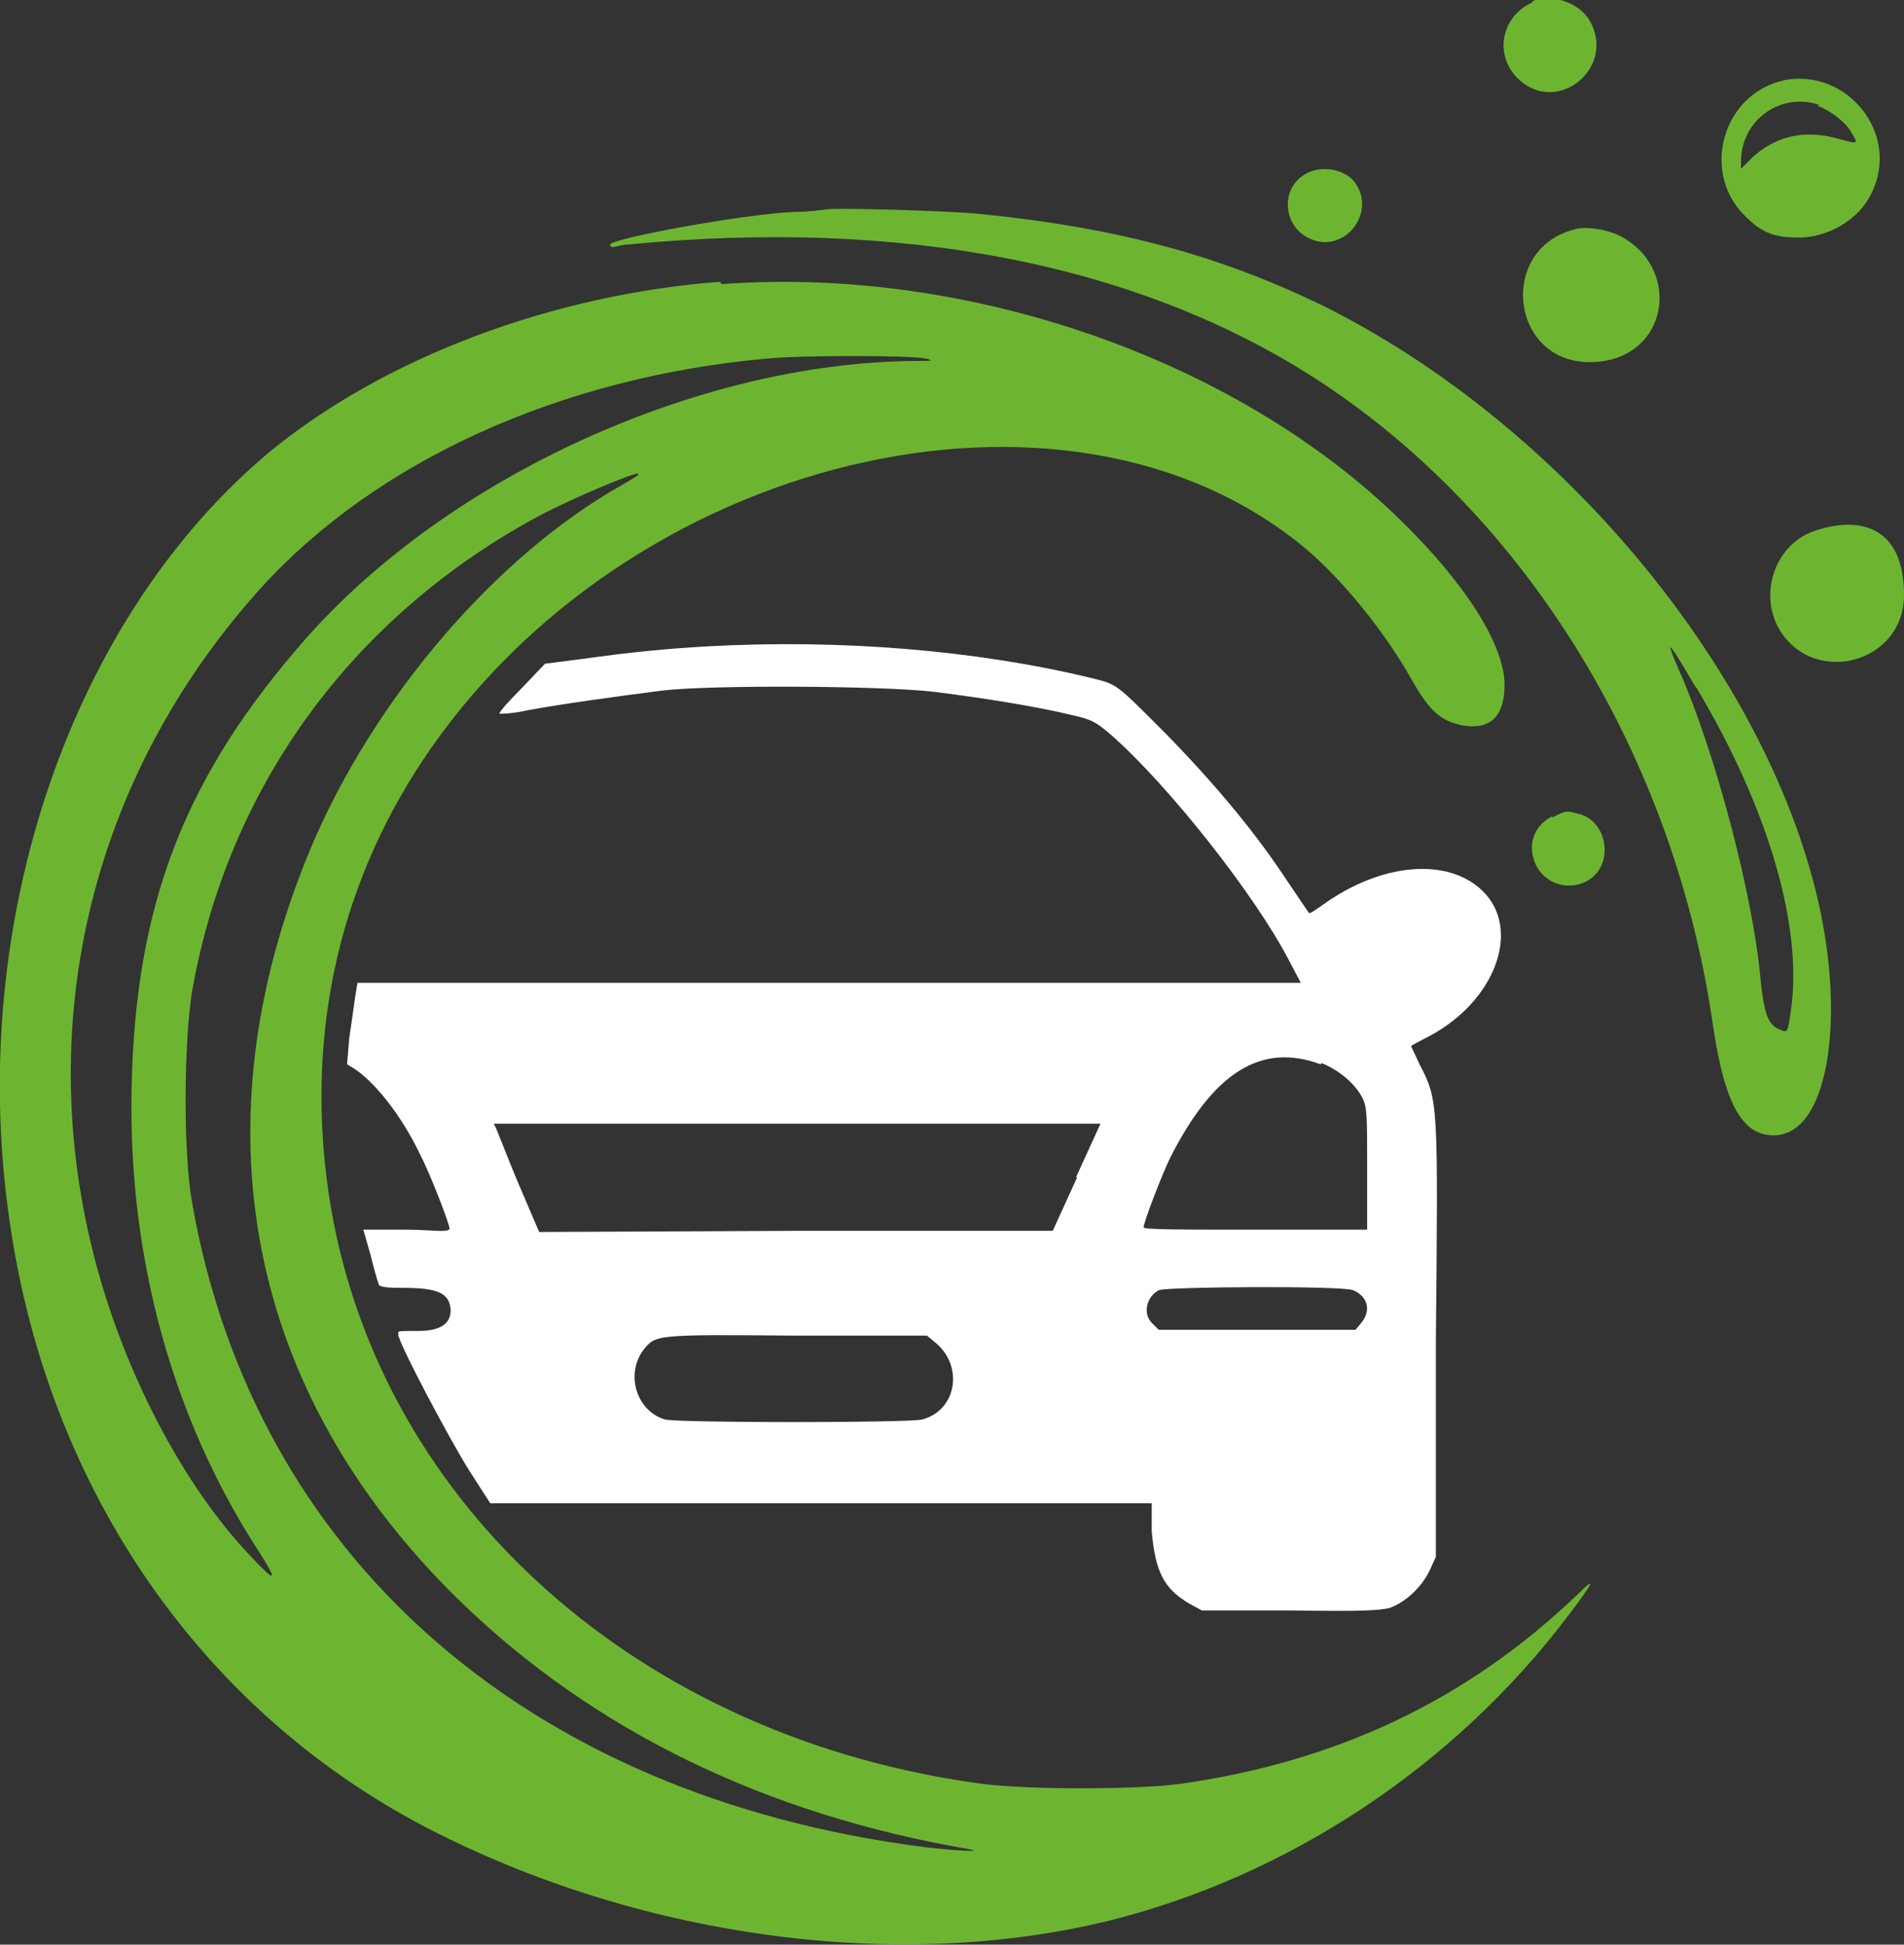
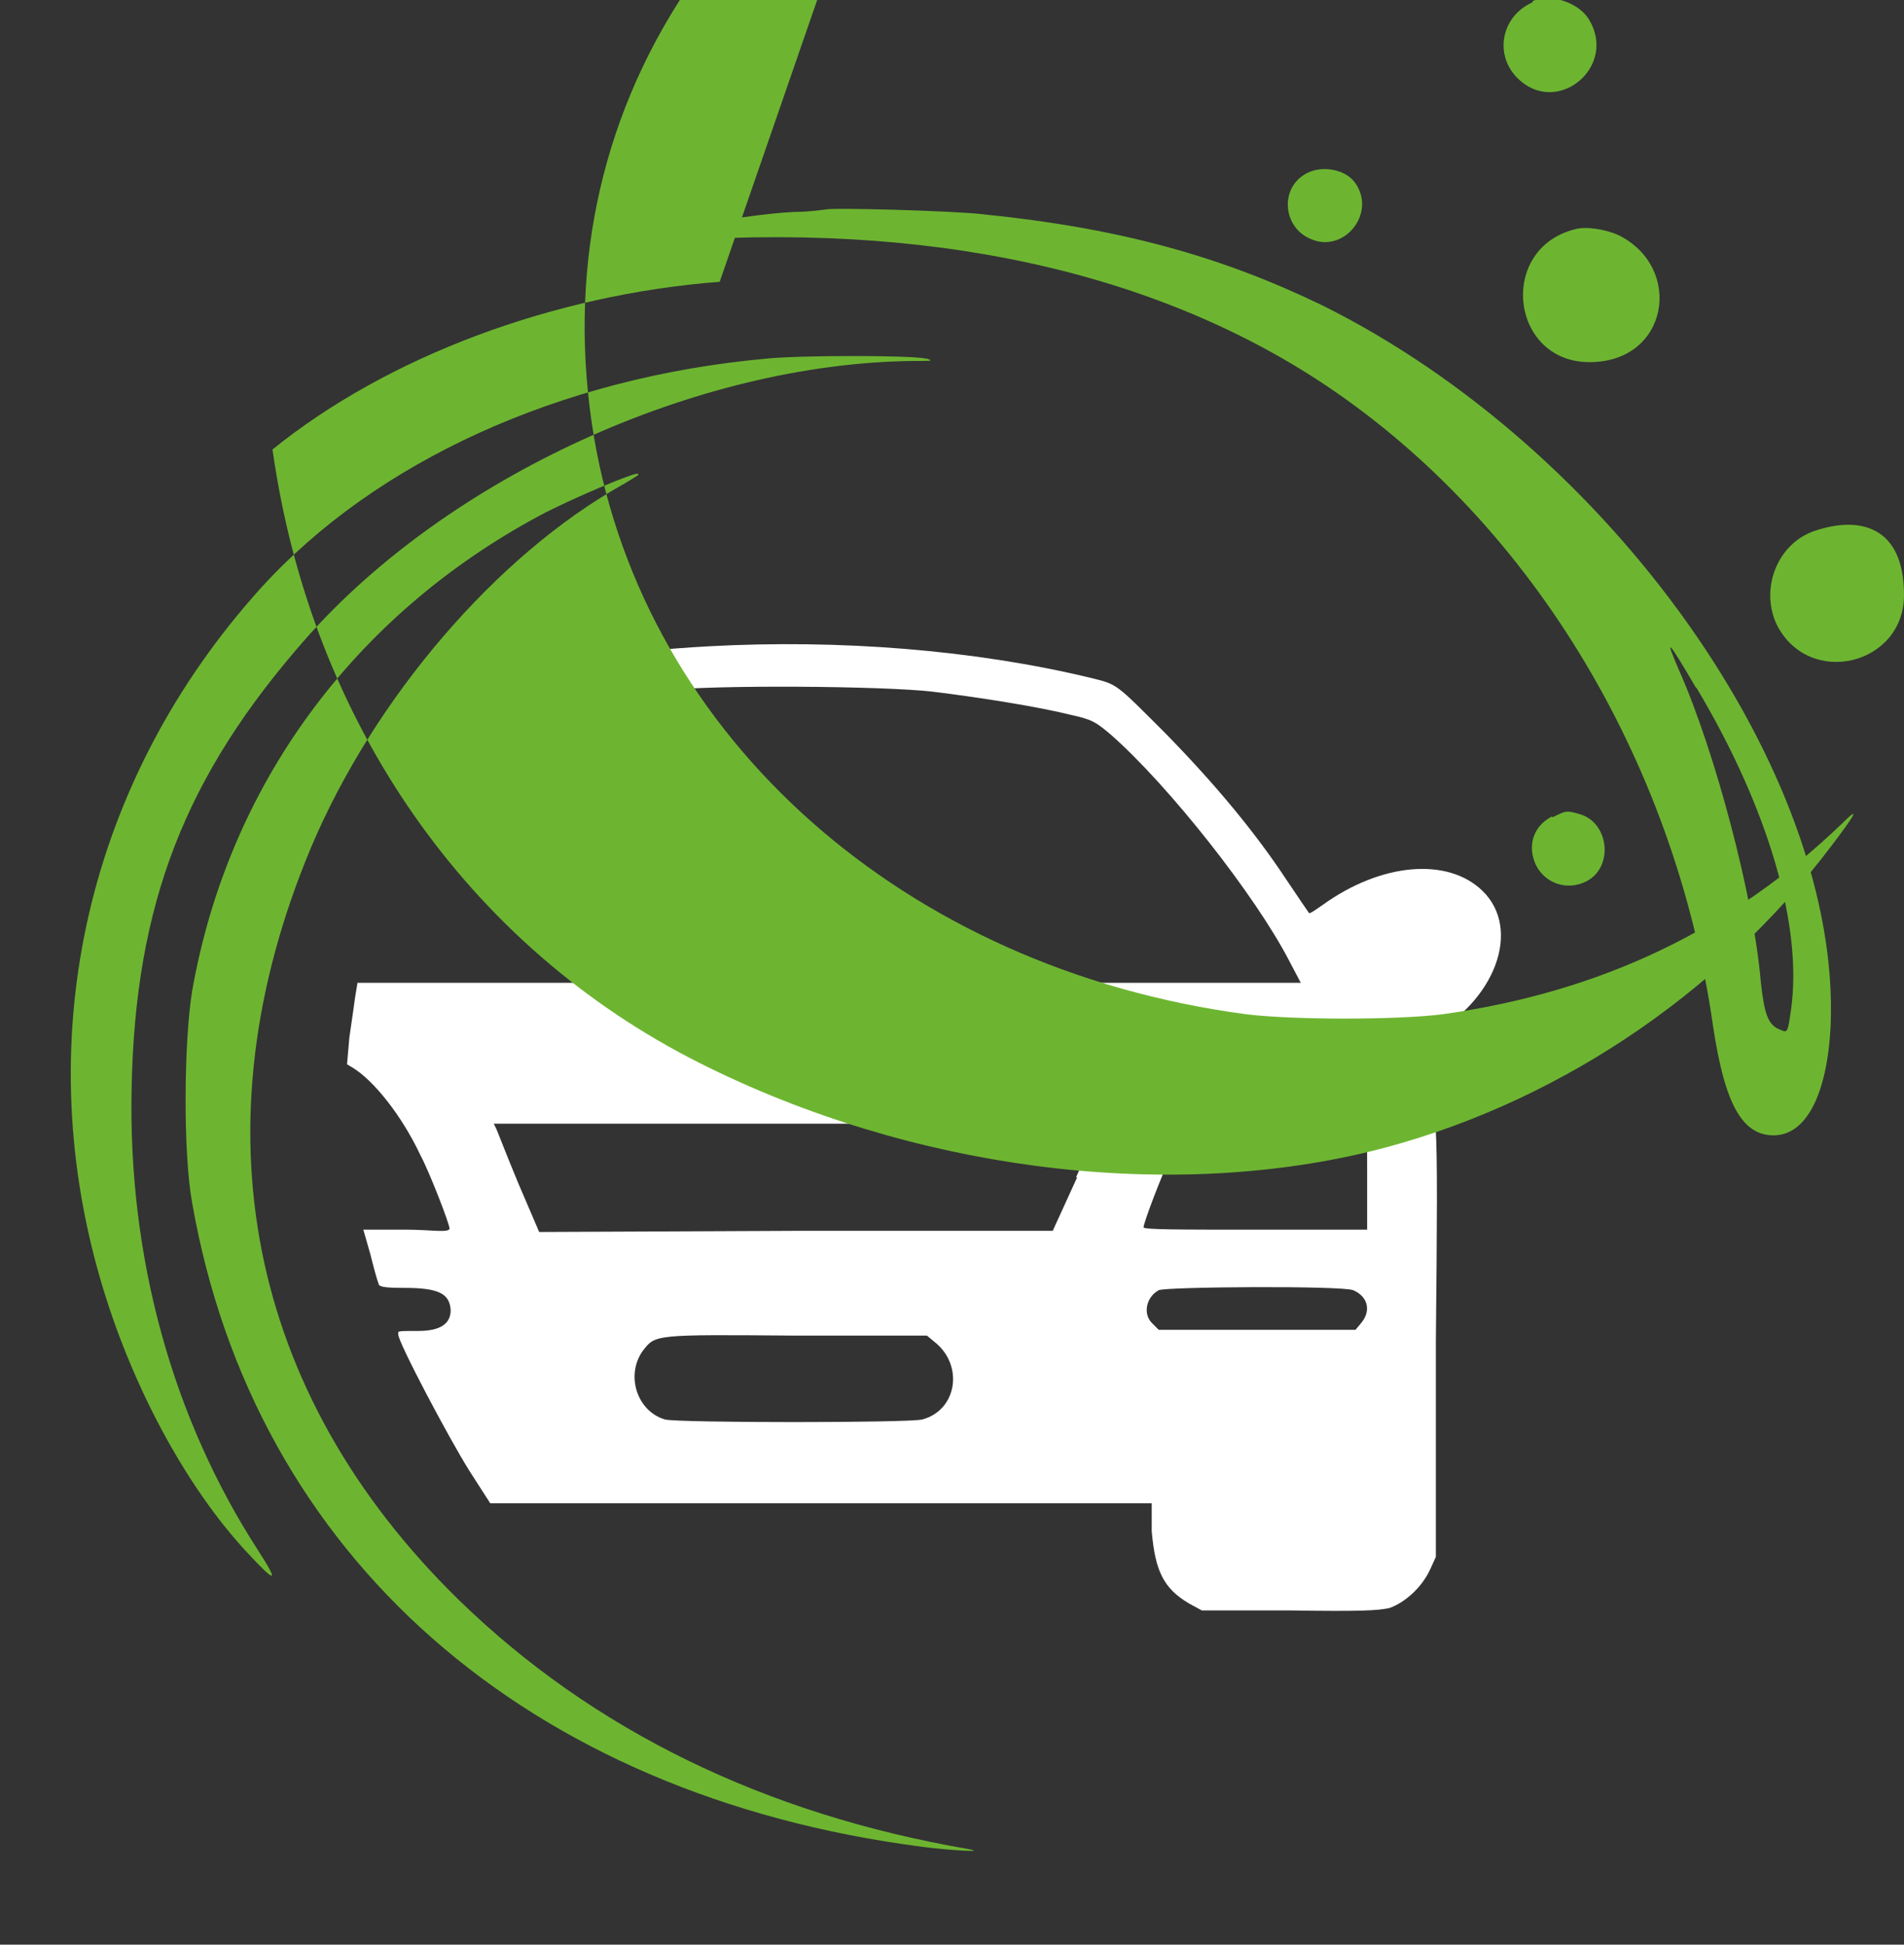
<svg xmlns="http://www.w3.org/2000/svg" id="Layer_1" viewBox="0 0 163.5 167">
  <rect x="0" y="0" width="163.5" height="167" fill="#333333" stroke="none" />
  <path d="M80.2,115.2c2.6,2,2,5.9-1,6.7-1.1,.3-21,.3-22.1,0-2.4-.7-3.4-3.8-1.9-5.9,1.1-1.4,.9-1.4,13.2-1.3h11.2s.6,.5,.6,.5Zm36-4.4c1.2,.5,1.6,1.7,.7,2.8l-.5,.6h-16.9l-.5-.5c-.9-.8-.6-2.3,.5-2.9,.6-.3,15.8-.4,16.7,0m-23.7-9.7l-2.1,4.6h-22c0,0-22.1,.1-22.1,.1l-1.8-4.2c-1-2.4-1.8-4.5-1.9-4.7l-.2-.4h52.1l-2.1,4.6Zm21-9.8c1.5,.6,2.9,1.8,3.5,3,.4,.8,.4,1.6,.4,6.1v5.2h-9.6c-6.5,0-9.6,0-9.6-.2,0-.4,1.6-4.6,2.3-6,3.7-7.3,7.8-9.9,12.9-8M60.9,55.5c-3.6,.2-6.7,.5-11,1.1l-3.1,.4-2,2.1c-1.1,1.1-2,2.1-1.9,2.2,0,0,1.1,0,2.4-.3,2.6-.5,7.7-1.2,11.6-1.7,4.3-.5,18.9-.4,23.2,.1,4.1,.5,9.1,1.3,11.9,2,1.8,.4,2.1,.6,3.4,1.7,5,4.4,12.4,13.8,15.3,19.4l1,1.9H30.7l-.2,1.2c-.1,.7-.3,2.2-.5,3.5l-.2,2.3,.5,.3c1.8,1.1,4.2,4.1,5.8,7.5,.8,1.5,2.5,5.9,2.5,6.3s-1.7,.1-3.7,.1h-3.7l.6,2.1c.3,1.2,.6,2.3,.7,2.5,0,.3,.4,.4,2.2,.4,3,0,3.9,.5,4,1.9,0,1.2-.9,1.8-2.8,1.8s-1.7,0-1.7,.3c0,.7,4.4,9,6.1,11.7l1.8,2.8h56.8v2.4c.3,3.4,1,4.9,3.2,6.2l1.1,.6h7.5c6.4,.1,7.6,0,8.6-.2,1.4-.5,2.8-1.8,3.5-3.3l.5-1.1v-18.5c.2-20.7,.2-20.7-1.4-23.8-.4-.9-.8-1.6-.7-1.6,0,0,.7-.4,1.5-.8,5.7-3,8-9.2,4.6-12.5-3-2.9-8.7-2.4-13.7,1.2-.6,.4-1.1,.8-1.2,.7,0,0-.9-1.3-1.9-2.8-2.7-4.1-6.1-8.2-10.4-12.6-4.4-4.4-4.1-4.2-6.5-4.8-10-2.4-21.5-3.3-32.7-2.7" fill="#fff" />
  <path d="M131.6,.2c-2.7,1.2-3.3,4.5-1.3,6.5,3.4,3.4,8.7-1,6.1-5.1-.9-1.4-3.3-2.2-4.8-1.5" fill="#6db531" />
-   <path d="M156.1,9.1c1.1,.4,2.4,1.4,2.9,2.3,.6,1,.6,1-1.2,.5-2.9-.8-5.3-.2-7.3,1.6l-1,1v-.6c0-3.6,3.4-6,6.7-4.9m-3-2.1c-5.2,1.1-7.2,7.8-3.4,11.6,1.5,1.5,2.5,1.9,4.7,1.9s5.1-1.3,6.3-4c2.3-5-2.2-10.6-7.7-9.5" fill="#6db531" />
  <path d="M112,15c-2.1,1.3-1.8,4.5,.5,5.5,2.8,1.3,5.6-2,4-4.6-.8-1.4-3.1-1.8-4.5-.9" fill="#6db531" />
  <path d="M145.7,59.1c6.2,10.4,9.1,20.5,8.1,27.6-.3,2.1-.3,2-1,1.7-1-.4-1.3-1.4-1.6-4.1-.6-7.2-3.9-19.7-7-26.7-1.3-3-1-2.7,1.4,1.4M70.8,18c0,0-1.3,.2-2.6,.2-4.5,.2-15.8,2.3-15.8,2.8s.7,0,1.5,0c23.7-2.3,43.9,1.7,59.2,11.6,18,11.7,30.7,32.4,34,55.5,1,6.7,2.5,9.4,5.2,9.4,2.8,0,4.6-3.5,4.9-9.4,.9-21.7-18.9-49.6-43.7-61.9-8.7-4.2-17.3-6.6-29.1-7.8-2.5-.3-13.4-.6-13.5-.4" fill="#6db531" />
  <path d="M135.2,19.7c-6.6,1.7-5.5,11.4,1.3,11.4s8.1-8.1,2.5-10.9c-1.1-.5-2.8-.8-3.8-.5" fill="#6db531" />
-   <path d="M54.8,40.8s-.6,.4-1.3,.8c-10.9,6.1-21.4,18.4-26.8,31.2-10,23.9-5.5,46.8,12.7,64.6,11.5,11.2,26.3,18.4,43.8,21.4,1.6,.3-1.7,.1-4-.2-34-4.4-57.4-25-62.7-55.3-.8-4.4-.7-13.9,0-18.2,3.1-17.6,13.8-32.2,29.8-40.8,2.6-1.4,8.5-3.9,8.5-3.6m24.8-9.9c.6,.2,.4,.2-1.2,.2-18.6,.2-39.9,10-52.1,23.8-10.4,11.8-14.7,22.8-15,38.7-.3,14.5,3.5,28.3,10.9,39.7,1.8,2.8,1.5,2.8-1,.1-5.3-5.7-10-14.5-12.6-23.5-6.1-21.1-1-42.9,13.8-59.3,9.9-10.9,25.7-18.1,43.4-19.7,2.8-.3,12.6-.3,13.7,0m-17.7-6.6c-14.3,1.1-28.5,6.4-38.4,14.4C6.2,52.8-2.9,79,.8,104.7c3.3,23.4,16.8,42.7,36.7,52.7,18.1,9.1,39.7,11.9,57.5,7.6,15.5-3.8,29.9-13.3,39.7-26.3,2.2-2.9,2.4-3.4,.8-1.8-9.5,9.1-20.7,14.4-34.2,16.3-3.9,.5-12.9,.5-16.9,0-29.3-3.9-51.6-23.7-56-49.6-2.3-13.8,.4-27,7.9-38.3,17.4-26.2,55.3-35.3,75.8-18.2,3.1,2.6,6.8,7.1,9.2,11.4,1.5,2.6,2.4,3.4,4.3,3.8,2.4,.4,3.6-.8,3.6-3.5s-2.2-7.3-8.1-13.3c-14-14.3-37.5-22.7-59.1-21.1" fill="#6db531" />
+   <path d="M54.8,40.8s-.6,.4-1.3,.8c-10.9,6.1-21.4,18.4-26.8,31.2-10,23.9-5.5,46.8,12.7,64.6,11.5,11.2,26.3,18.4,43.8,21.4,1.6,.3-1.7,.1-4-.2-34-4.4-57.4-25-62.7-55.3-.8-4.4-.7-13.9,0-18.2,3.1-17.6,13.8-32.2,29.8-40.8,2.6-1.4,8.5-3.9,8.5-3.6m24.8-9.9c.6,.2,.4,.2-1.2,.2-18.6,.2-39.9,10-52.1,23.8-10.4,11.8-14.7,22.8-15,38.7-.3,14.5,3.5,28.3,10.9,39.7,1.8,2.8,1.5,2.8-1,.1-5.3-5.7-10-14.5-12.6-23.5-6.1-21.1-1-42.9,13.8-59.3,9.9-10.9,25.7-18.1,43.4-19.7,2.8-.3,12.6-.3,13.7,0m-17.7-6.6c-14.3,1.1-28.5,6.4-38.4,14.4c3.3,23.4,16.8,42.7,36.7,52.7,18.1,9.1,39.7,11.9,57.5,7.6,15.5-3.8,29.9-13.3,39.7-26.3,2.2-2.9,2.4-3.4,.8-1.8-9.5,9.1-20.7,14.4-34.2,16.3-3.9,.5-12.9,.5-16.9,0-29.3-3.9-51.6-23.7-56-49.6-2.3-13.8,.4-27,7.9-38.3,17.4-26.2,55.3-35.3,75.8-18.2,3.1,2.6,6.8,7.1,9.2,11.4,1.5,2.6,2.4,3.4,4.3,3.8,2.4,.4,3.6-.8,3.6-3.5s-2.2-7.3-8.1-13.3c-14-14.3-37.5-22.7-59.1-21.1" fill="#6db531" />
  <path d="M155.8,45.6c-3.2,1.1-4.7,5-3.2,8.1,2.8,5.4,10.9,3.4,10.9-2.6s-3.9-6.8-7.7-5.5" fill="#6db531" />
  <path d="M133.3,70.1c-1.6,.8-2.2,2.5-1.4,4.2,.8,1.6,2.7,2.2,4.3,1.4,2.4-1.2,2-5.1-.6-5.8-1.1-.3-1.1-.3-2.3,.3" fill="#6db531" />
</svg>